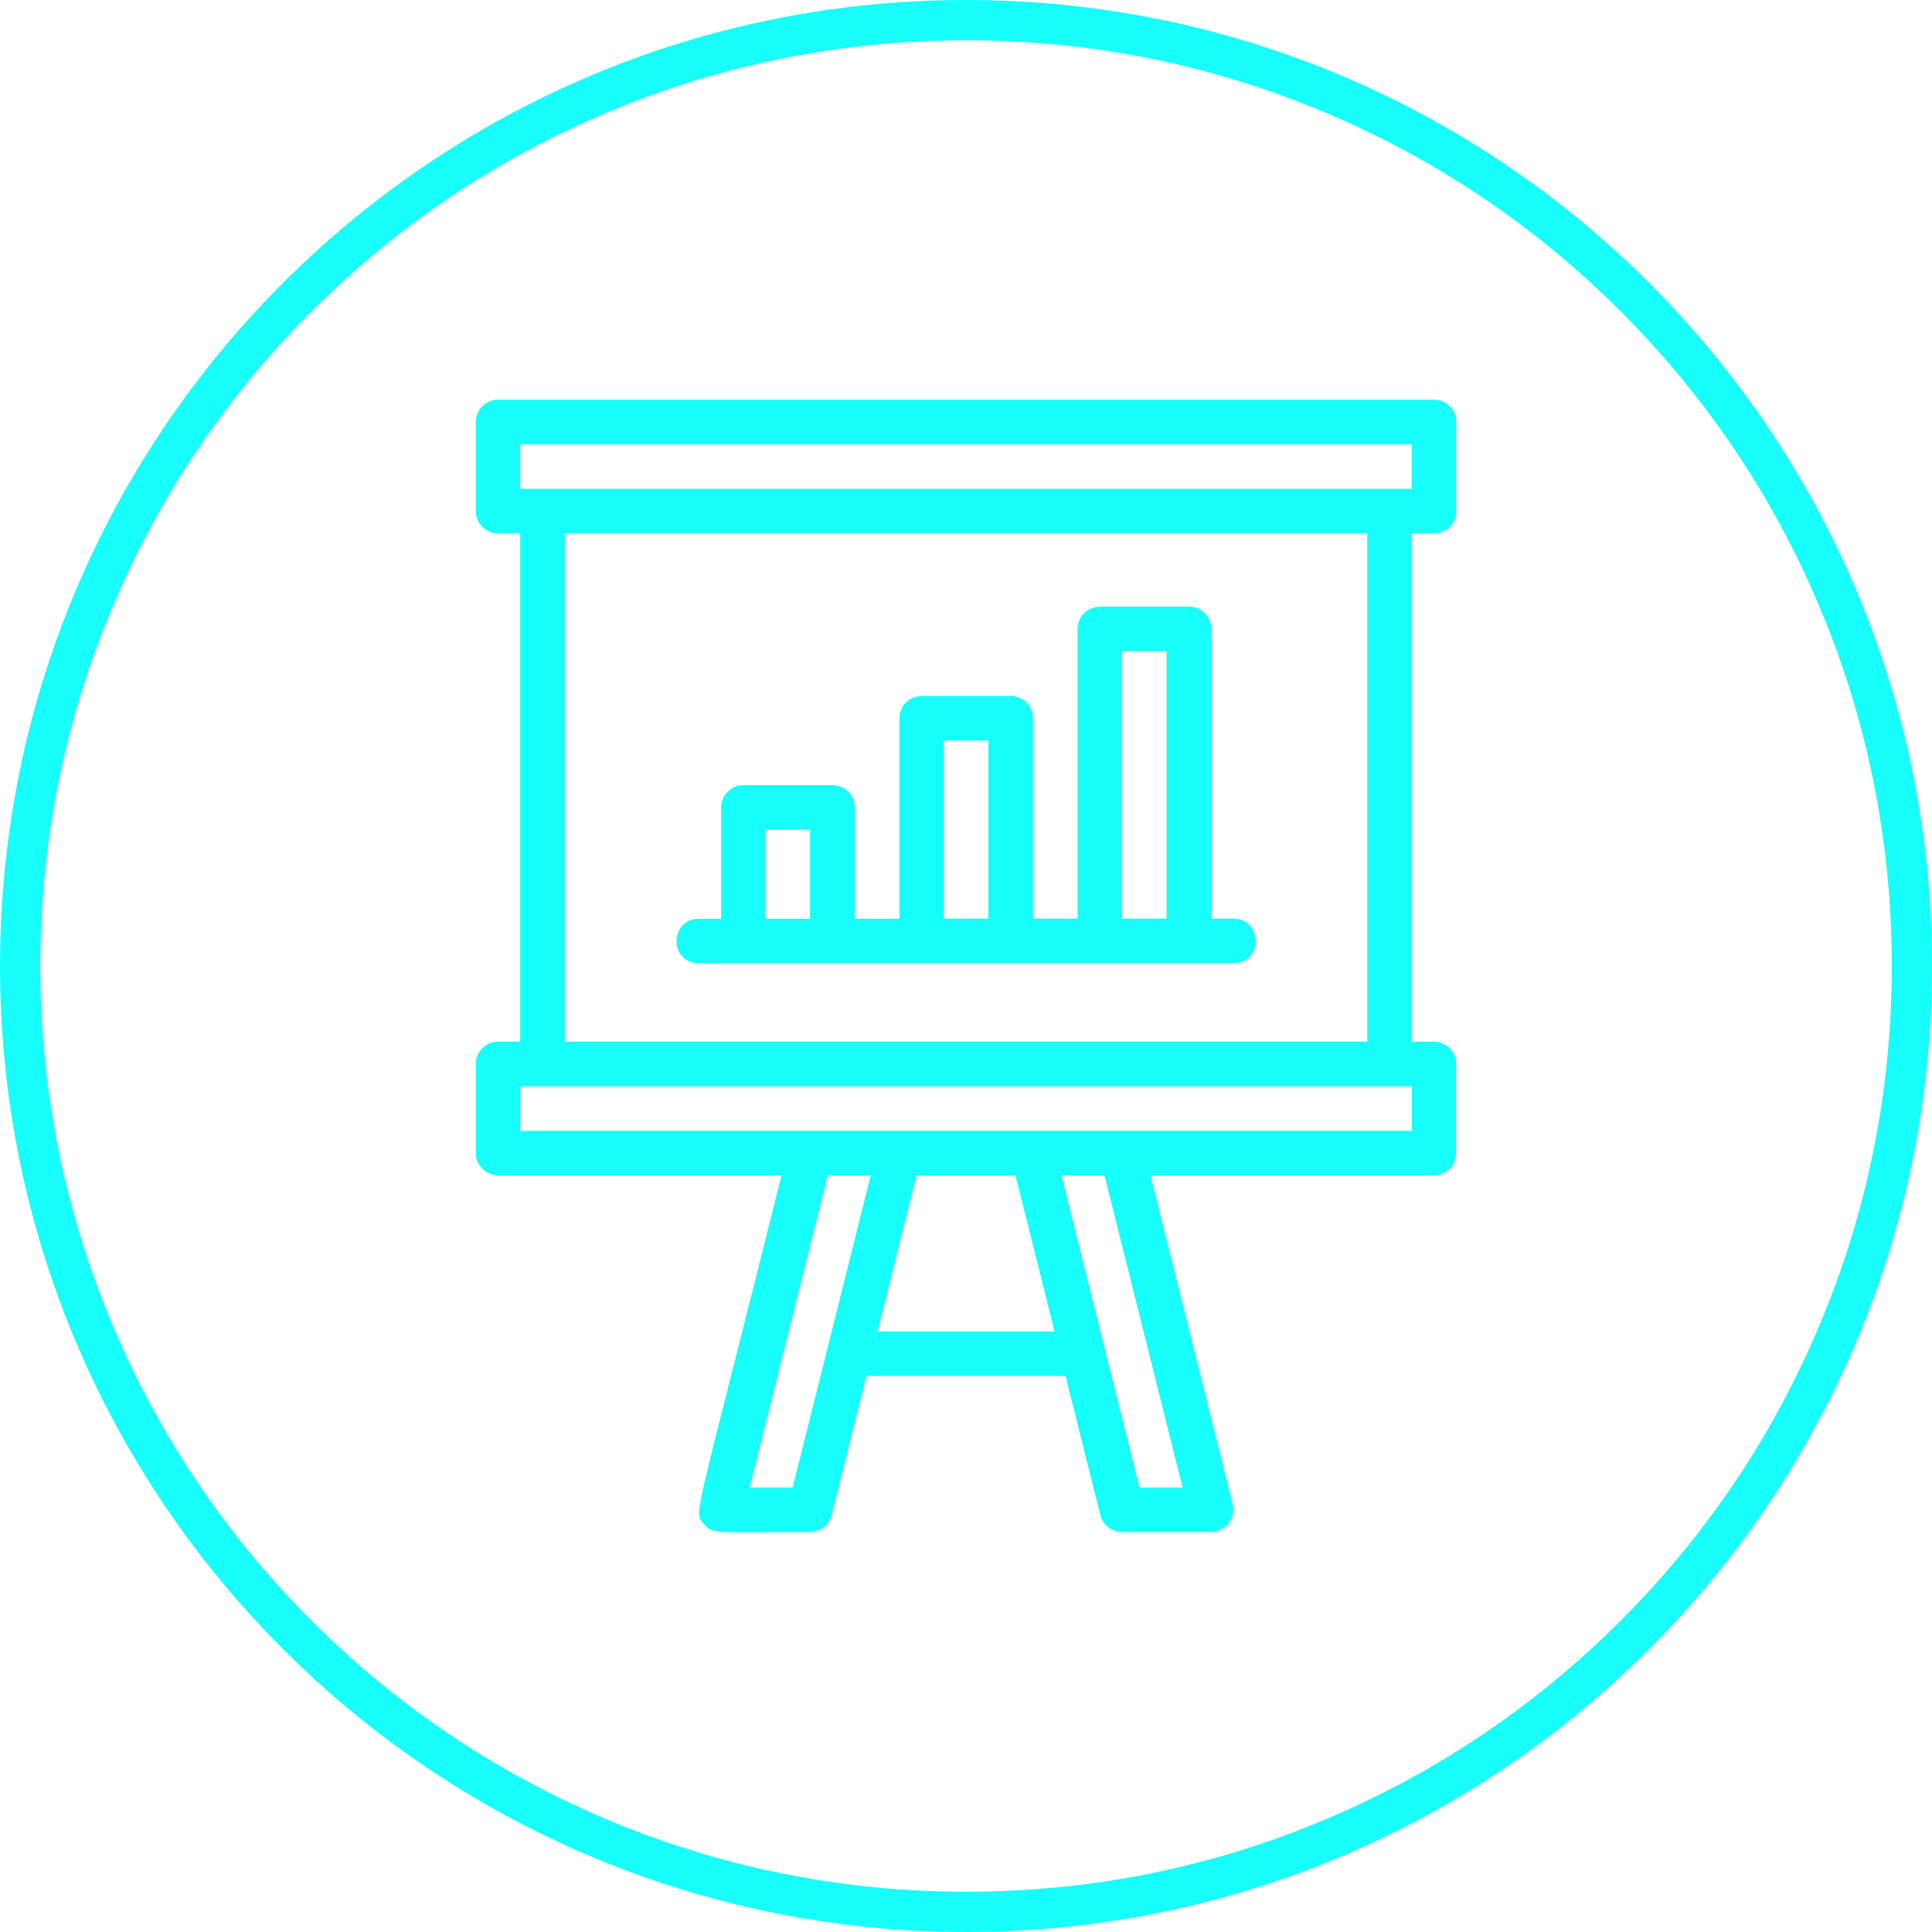
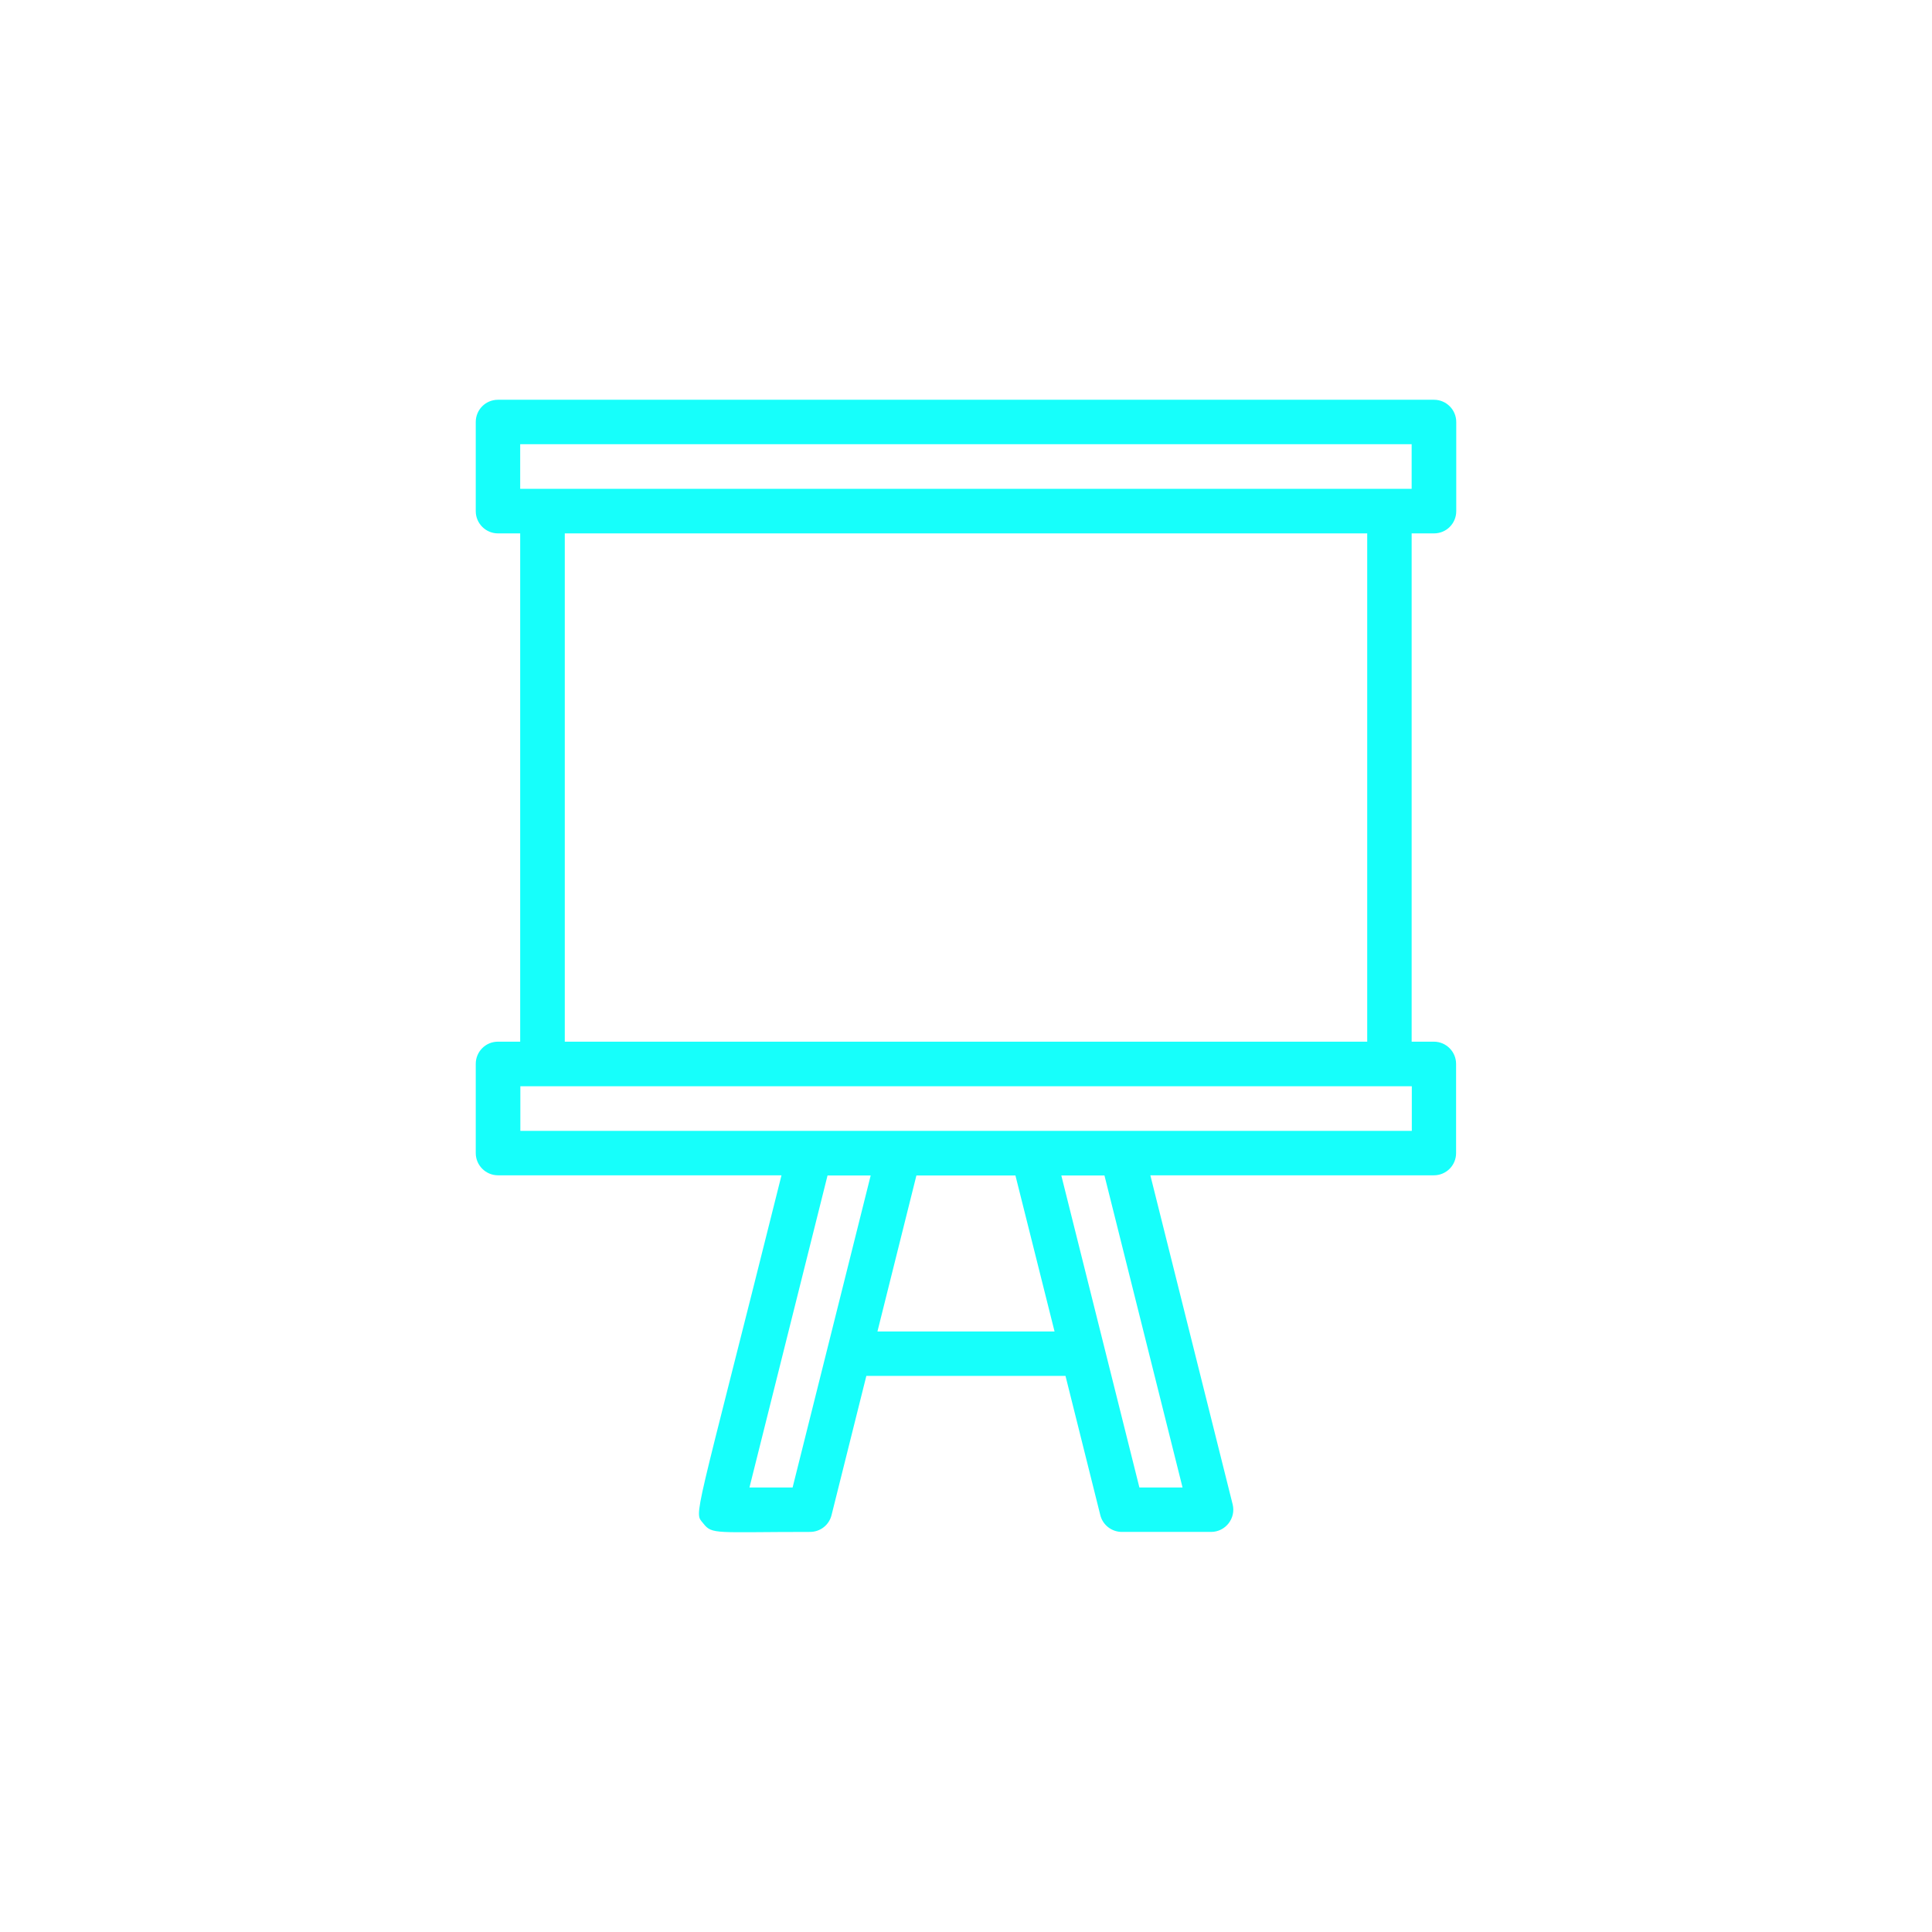
<svg xmlns="http://www.w3.org/2000/svg" version="1.1" id="Layer_1" x="0px" y="0px" width="1200px" height="1200px" viewBox="0 0 1200 1200" style="enable-background:new 0 0 1200 1200;" xml:space="preserve">
  <style type="text/css">
	.st0{fill:#16FFFB;}
</style>
  <g>
    <path class="st0" d="M890.7,331.3c7.7,0,13.8-6.2,13.8-13.8v-55.4c0-7.6-6.2-13.8-13.8-13.8H309.3c-7.7,0-13.8,6.2-13.8,13.8v55.4   c0,7.6,6.2,13.8,13.8,13.8h13.8V647h-13.8c-7.7,0-13.8,6.2-13.8,13.8v55.4c0,7.6,6.2,13.8,13.8,13.8h176.1   c-55.2,220.9-54.5,208.6-48.6,216.2c5.6,7.1,7.3,5.3,66.3,5.3c6.4,0,11.9-4.3,13.4-10.5l21.6-86.4h123.7l21.6,86.4   c1.5,6.2,7.1,10.5,13.4,10.5h55.4c9,0,15.6-8.5,13.4-17.2l-51.1-204.3h176.1c7.7,0,13.8-6.2,13.8-13.8v-55.4   c0-7.6-6.2-13.8-13.8-13.8h-13.8V331.3H890.7z M323.1,275.9h553.7v27.7c-517.3,0-19.4,0-553.7,0V275.9z M492.3,923.9h-26.8   l48.5-193.8h26.8L492.3,923.9z M545,827l24.2-96.9h61.5L655,827H545z M734.5,923.9h-26.8l-48.5-193.8h26.8L734.5,923.9z    M876.9,702.4c-205.5,0-350.4,0-553.7,0v-27.7c517.3,0,19.4,0,553.7,0V702.4z M849.2,647H350.8V331.3h498.4V647z" />
-     <path class="st0" d="M433.9,598.3c118.5,0,214.2,0,332.2,0c18.3,0,18.3-27.7,0-27.7h-13.8v-180c0-7.6-6.2-13.8-13.8-13.8h-55.4   c-7.7,0-13.8,6.2-13.8,13.8v180h-27.7V446.1c0-7.6-6.2-13.8-13.8-13.8h-55.4c-7.7,0-13.8,6.2-13.8,13.8v124.6h-27.7v-69.2   c0-7.6-6.2-13.8-13.8-13.8h-55.4c-7.7,0-13.8,6.2-13.8,13.8v69.2h-13.8C415.6,570.7,415.6,598.3,433.9,598.3z M696.9,404.5h27.7   v166.1h-27.7V404.5z M586.2,459.9h27.7v110.7h-27.7V459.9z M475.4,515.3h27.7v55.4h-27.7V515.3z" />
  </g>
-   <path class="st0" d="M600,0C268.6,0,0,268.6,0,600s268.6,600,600,600s600-268.6,600-600S931.4,0,600,0z M1006.6,1006.6  c-52.8,52.8-114.3,94.3-182.8,123.2c-70.9,30-146.2,45.2-223.8,45.2s-152.9-15.2-223.8-45.2c-68.5-29-130-70.4-182.8-123.2  S99.1,892.3,70.2,823.8C40.2,752.9,25,677.6,25,600c0-77.6,15.2-152.9,45.2-223.8c29-68.5,70.4-130,123.2-182.8  S307.7,99.1,376.2,70.2C447.1,40.2,522.4,25,600,25s152.9,15.2,223.8,45.2c68.5,29,130,70.4,182.8,123.2  c52.8,52.8,94.3,114.3,123.2,182.8c30,70.9,45.2,146.2,45.2,223.8c0,77.6-15.2,152.9-45.2,223.8  C1100.9,892.3,1059.4,953.8,1006.6,1006.6z" />
</svg>